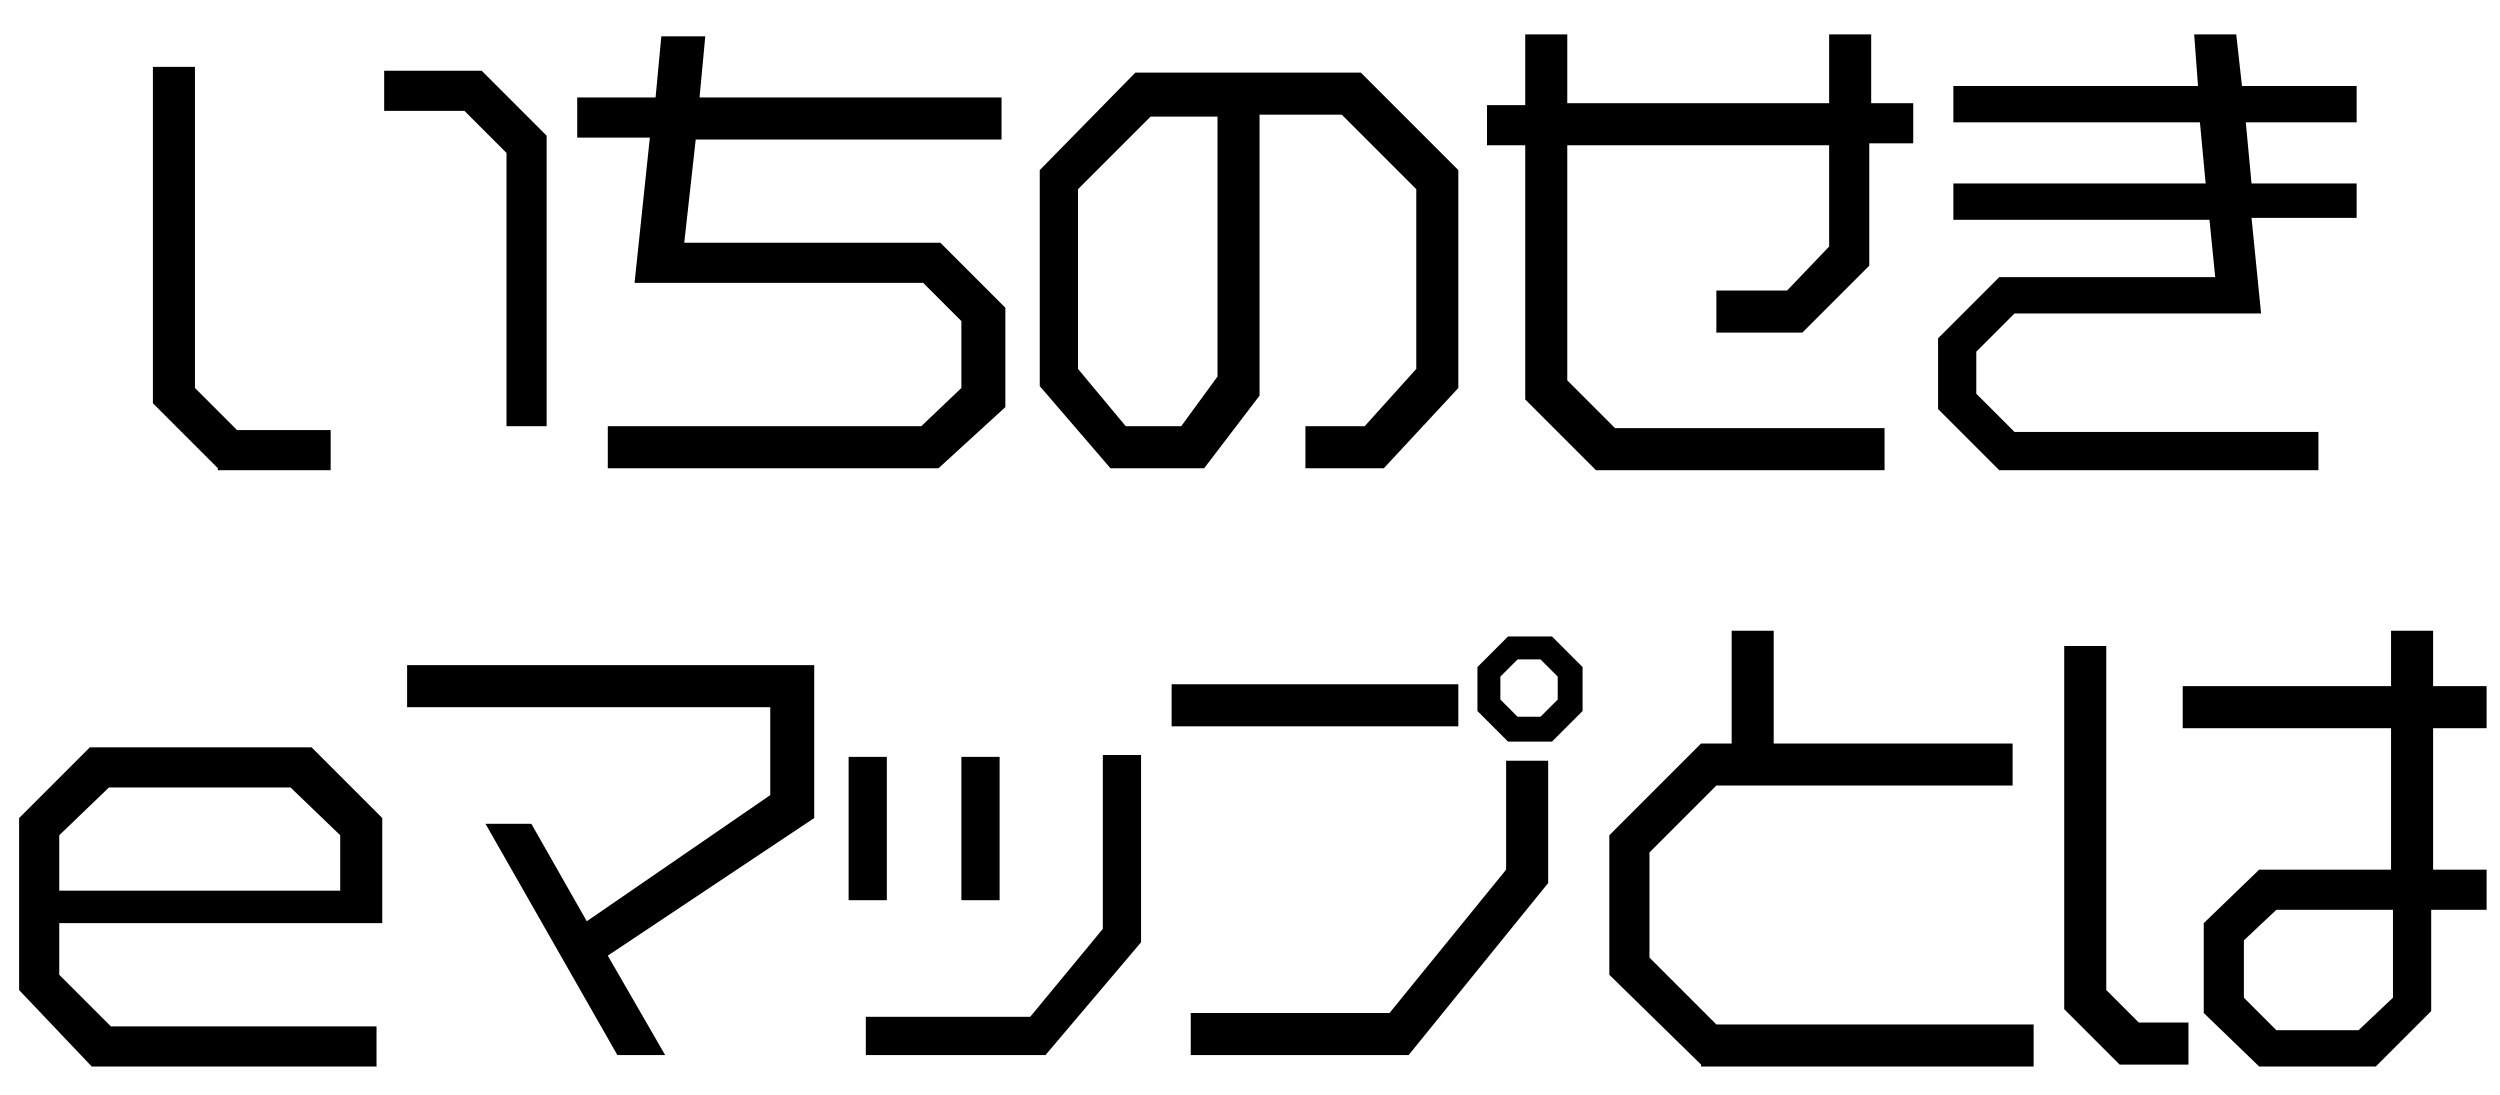
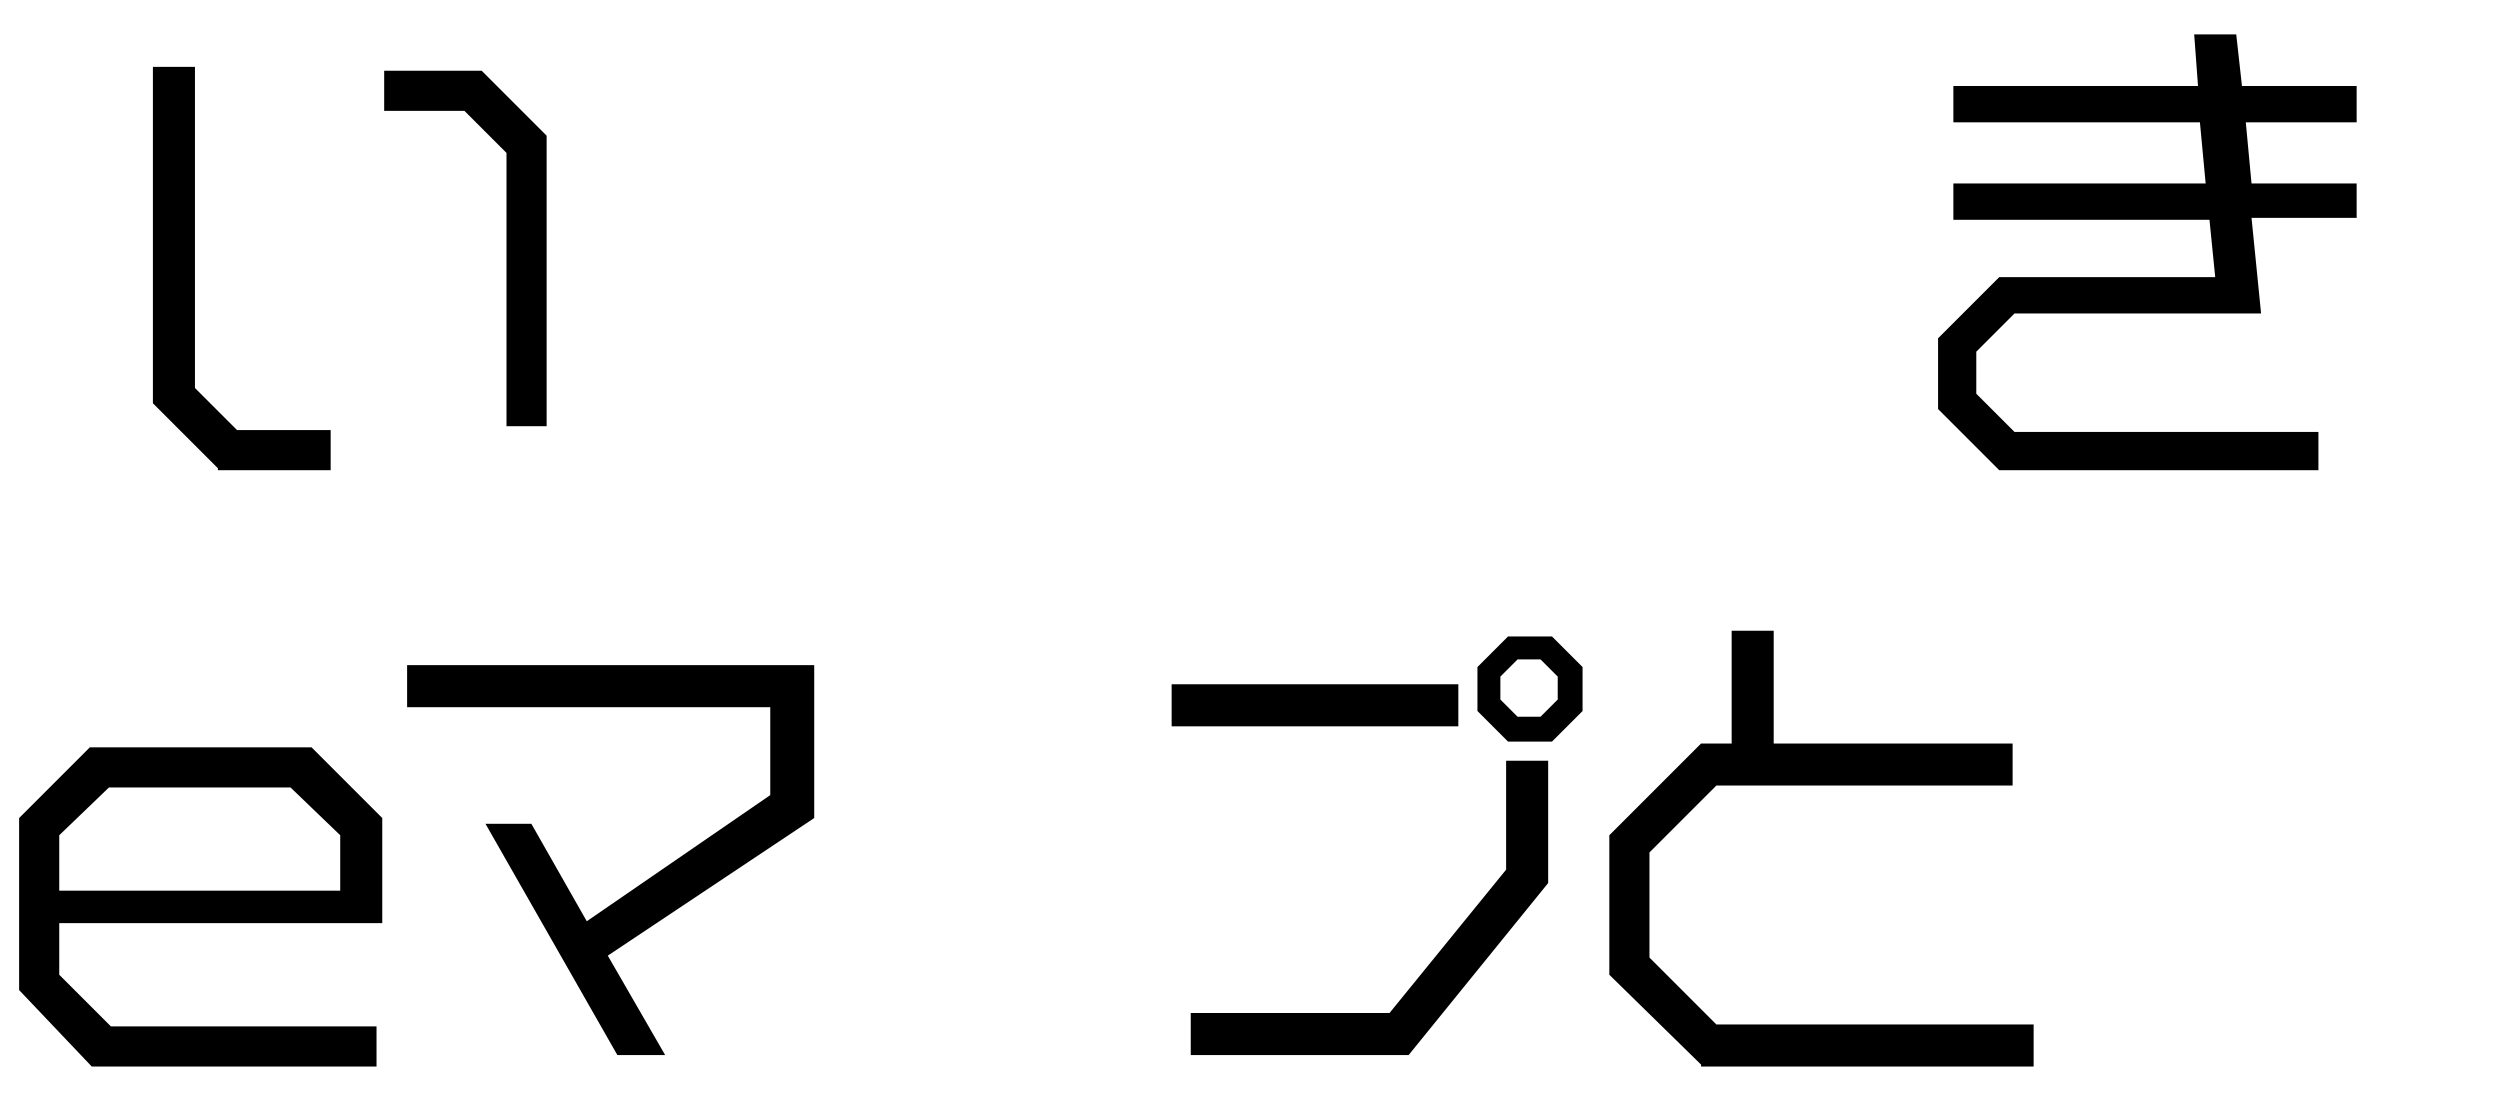
<svg xmlns="http://www.w3.org/2000/svg" version="1.1" id="レイヤー_1" x="0px" y="0px" viewBox="0 0 130.8 57.3" style="enable-background:new 0 0 130.8 57.3;" xml:space="preserve">
  <g>
    <path d="M11.4,24.5l-3.4-3.4V3.5h2.2v16.8l2.2,2.2h4.9v2.1H11.4z M26.5,22.3V8l-2.2-2.2h-4.2V3.7h5.1l3.4,3.4v15.2H26.5z" />
-     <path d="M49.1,24.5H31.8v-2.2h16.4l2.1-2v-3.5l-2-2H33.2L34,7.2h-3.8V5.1h4.1l0.3-3.2h2.3l-0.3,3.2h15.8v2.2h-16l-0.6,5.4h13.4   l3.4,3.4v5.2L49.1,24.5z" />
-     <path d="M72.4,24.5h-4.1v-2.2h3.1l2.7-3V9.9l-3.9-3.9h-4.3v14.7L63,24.5h-4.9l-3.7-4.3V8.9l5-5.1h11.8l5.1,5.1v11.4L72.4,24.5z    M63.8,6.1h-3.6l-3.8,3.8v9.4l2.5,3h2.9l1.9-2.6V6.1z" />
-     <path d="M97.8,7.6v6.3l-3.5,3.5h-4.5v-2.2h3.7l2.2-2.3V7.6H82v12.3l2.5,2.5h14.1v2.2H83.5l-3.7-3.7V7.6h-2V5.5h2V1.8H82v3.6h13.7   V1.8h2.2v3.6h2.2v2.1H97.8z" />
    <path d="M117.8,11.4l0.5,5h-12.9l-2,2v2.2l2,2h15.9v2h-16.7l-3.2-3.2v-3.7l3.2-3.2h11.3l-0.3-3h-13.4V9.6h13.2l-0.3-3.2h-12.9V4.5   H115l-0.2-2.7h2.2l0.3,2.7h6v1.9h-5.8l0.3,3.2h5.5v1.8H117.8z" />
    <path d="M3.1,48.5V51l2.7,2.7h13.9v2.1H4.8L1,51.8v-9l3.7-3.7h11.6l3.7,3.7v5.5H3.1z M17.8,43.7l-2.6-2.5H5.7l-2.6,2.5v2.9h14.7   V43.7z" />
    <path d="M31.8,50l3,5.2h-2.5l-6.9-12.1h2.4l2.9,5.1l9.6-6.6V37H21.3v-2.2h21.3v8L31.8,50z" />
-     <path d="M44.4,47.1v-7.5h2v7.5H44.4z M54.7,55.2h-9.4v-2h8.6l3.8-4.6v-9.1h2v9.8L54.7,55.2z M50.3,47.1v-7.5h2v7.5H50.3z" />
    <path d="M61.3,38v-2.2h15V38H61.3z M73.7,55.2H62.3V53h10.4l6.1-7.5v-5.7h2.2v6.4L73.7,55.2z M81.2,38.8h-2.3l-1.6-1.6v-2.3   l1.6-1.6h2.3l1.6,1.6v2.3L81.2,38.8z M81.5,35.4l-0.9-0.9h-1.2l-0.9,0.9v1.2l0.9,0.9h1.2l0.9-0.9V35.4z" />
    <path d="M89,55.7L84.2,51v-7.3l4.8-4.8h1.6V33h2.2v5.9h12.5v2.2H89.8l-3.5,3.5v5.5l3.5,3.5h16.6v2.2H89z" />
-     <path d="M110.9,55.7l-2.9-2.9v-19h2.2v18l1.7,1.7h2.6v2.2H110.9z M127.2,47.6v5.3l-2.9,2.9h-6.1l-2.9-2.8v-4.7l2.9-2.8h6.9v-7.4   h-10.9v-2.2h10.9V33h2.2v2.9h2.8v2.2h-2.8v7.4h2.8v2.1H127.2z M125.1,47.6h-6l-1.7,1.6v3l1.7,1.7h4.3l1.8-1.7V47.6z" />
  </g>
</svg>